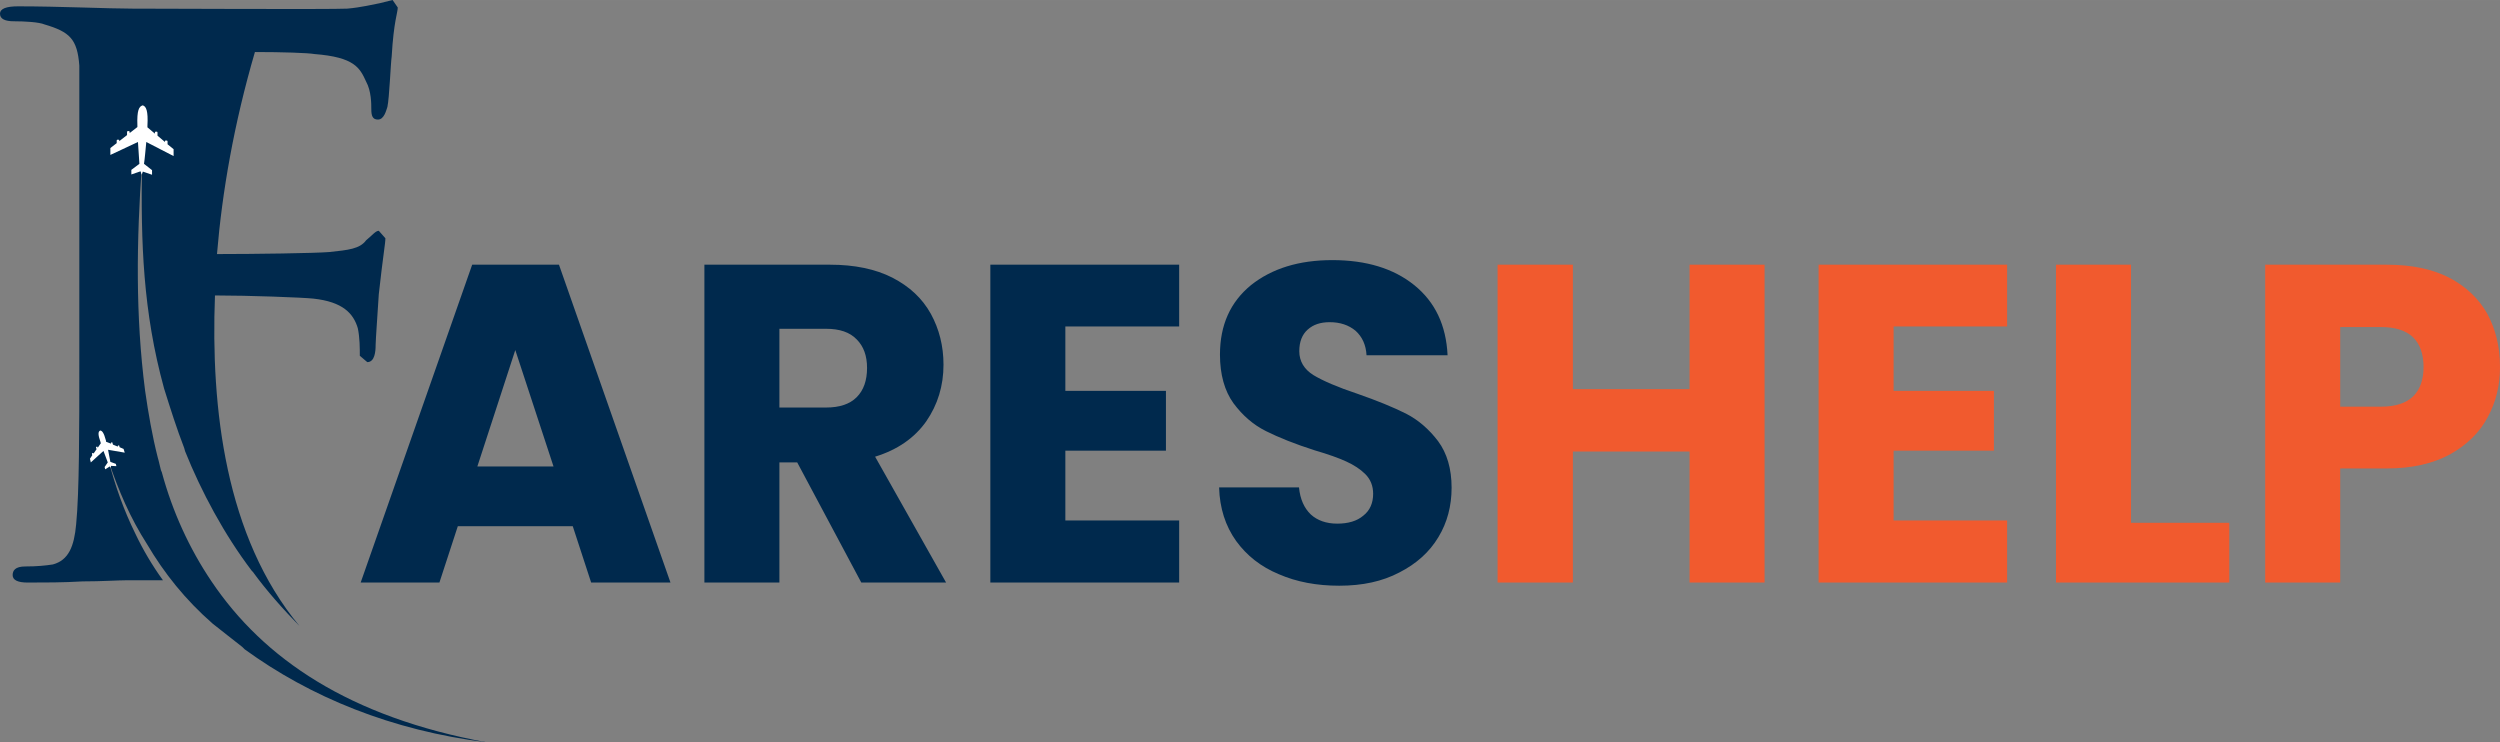
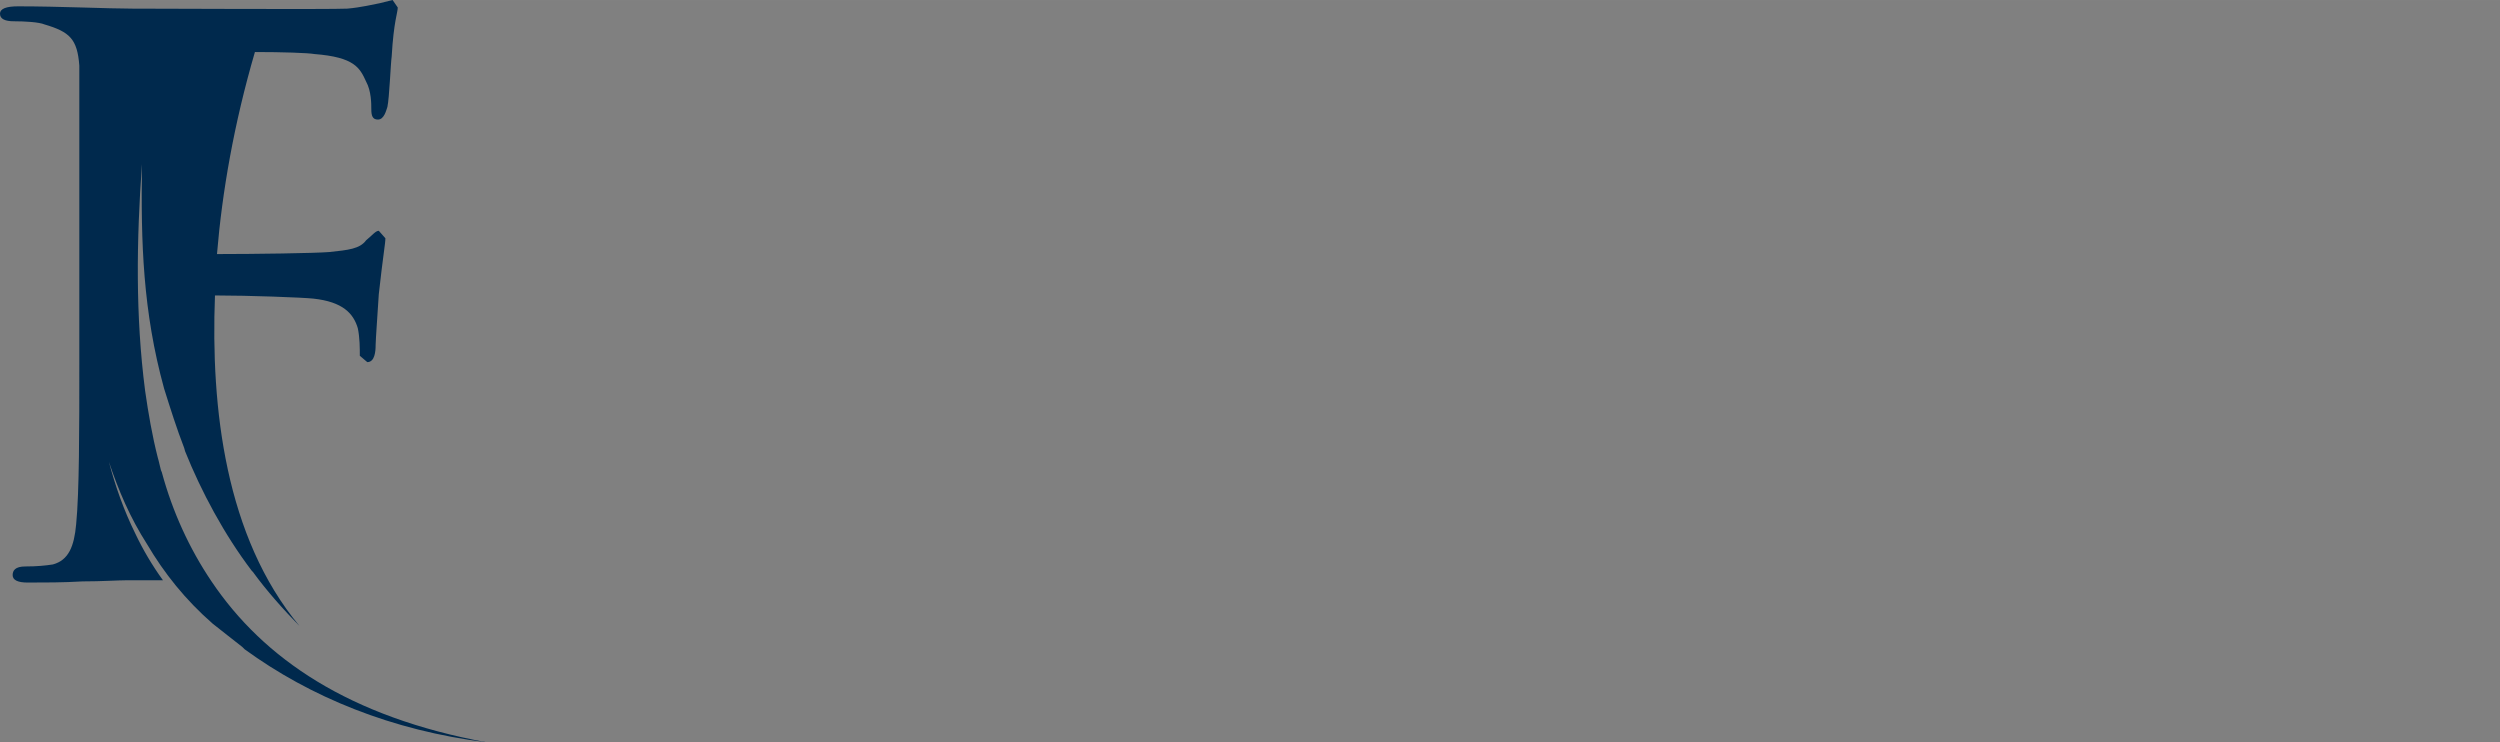
<svg xmlns="http://www.w3.org/2000/svg" xml:space="preserve" width="101.744mm" height="30.212mm" version="1.1" style="shape-rendering:geometricPrecision; text-rendering:geometricPrecision; image-rendering:optimizeQuality; fill-rule:evenodd; clip-rule:evenodd" viewBox="0 0 8699 2583">
  <rect x="0" y="0" width="8699" height="2583" fill="#808080" stroke="none" />
  <defs>
    <style type="text/css">
   
    .fil2 {fill:#00294D}
    .fil0 {fill:#00294D;fill-rule:nonzero}
    .fil1 {fill:#F15A2E;fill-rule:nonzero}
    .fil3 {fill:white;fill-rule:nonzero}
   
  </style>
  </defs>
  <g id="Layer_x0020_1">
    <g id="_155980696">
      <g>
-         <path class="fil0" d="M1993 1831l-400 0 -64 196 -274 0 388 -1106 302 0 388 1106 -276 0 -64 -196zm-67 -208l-133 -405 -132 405 265 0zm1071 404l-223 -418 -62 0 0 418 -261 0 0 -1106 438 0c84,0 157,15 216,45 60,31 104,72 134,126 29,53 44,112 44,177 0,73 -20,139 -60,197 -41,58 -100,99 -178,123l247 438 -295 0zm-285 -609l162 0c48,0 83,-12 107,-36 24,-24 36,-58 36,-102 0,-42 -12,-75 -36,-99 -24,-25 -59,-37 -107,-37l-162 0 0 274zm995 -282l0 224 350 0 0 208 -350 0 0 243 396 0 0 216 -657 0 0 -1106 657 0 0 215 -396 0zm953 902c-78,0 -148,-13 -210,-40 -63,-26 -112,-65 -149,-116 -37,-52 -57,-114 -59,-186l278 0c4,41 18,72 41,94 23,21 54,32 92,32 38,0 69,-9 91,-28 23,-18 34,-44 34,-76 0,-27 -9,-50 -27,-68 -18,-18 -40,-32 -66,-44 -26,-12 -62,-25 -110,-39 -69,-22 -126,-45 -170,-67 -44,-22 -81,-54 -113,-97 -31,-43 -47,-100 -47,-169 0,-103 36,-183 108,-242 73,-58 167,-87 283,-87 118,0 213,29 285,87 73,59 111,140 116,244l-282 0c-2,-36 -15,-64 -38,-85 -24,-20 -54,-30 -90,-30 -32,0 -57,8 -77,26 -19,17 -29,42 -29,75 0,35 17,63 49,83 33,20 84,42 153,65 69,24 125,47 169,69 43,22 80,54 112,96 31,42 47,96 47,162 0,63 -15,121 -46,172 -31,52 -77,93 -136,123 -59,31 -128,46 -209,46z" />
-         <path class="fil1" d="M6140 921l0 1106 -261 0 0 -456 -406 0 0 456 -262 0 0 -1106 262 0 0 433 406 0 0 -433 261 0zm449 215l0 224 349 0 0 208 -349 0 0 243 395 0 0 216 -656 0 0 -1106 656 0 0 215 -395 0zm826 683l342 0 0 208 -603 0 0 -1106 261 0 0 898zm1284 -542c0,64 -14,122 -43,175 -28,53 -72,96 -131,129 -59,32 -132,49 -220,49l-162 0 0 397 -261 0 0 -1106 423 0c86,0 158,15 217,45 59,31 103,73 133,126 29,54 44,115 44,185zm-414 138c50,0 87,-12 112,-36 24,-24 36,-58 36,-102 0,-44 -12,-79 -36,-103 -25,-24 -62,-36 -112,-36l-142 0 0 277 142 0z" />
-       </g>
+         </g>
      <g>
        <path class="fil2" d="M276 1257c0,243 0,453 -11,567 -7,77 -26,125 -81,140 -26,4 -55,7 -96,7 -36,0 -44,15 -44,30 0,18 19,26 52,26 59,0 125,0 191,-4 66,0 125,-4 155,-4 37,0 77,0 125,0 -37,-51 -70,-107 -96,-162 -40,-81 -70,-166 -92,-250 33,99 74,195 133,287 59,100 132,192 228,276l52 41 51 40 8 8c228,166 512,283 843,324 -479,-88 -777,-291 -958,-560 -77,-114 -136,-243 -173,-380l-3 -7 -8 -33 -3 -11c-19,-74 -33,-155 -44,-232 -34,-262 -30,-524 -11,-789l0 4c-4,269 3,508 77,777 22,70 44,140 70,207l3 11c56,140 137,291 232,416l4 4c48,66 107,132 162,188 -258,-310 -309,-759 -294,-1150 117,0 305,7 342,11 103,11 140,52 155,103 7,33 7,70 7,96l26 22c26,0 29,-37 29,-59 0,-18 8,-125 11,-177 15,-136 23,-177 23,-195l-23 -26c-11,0 -22,15 -44,33 -22,30 -62,34 -129,41 -48,4 -258,7 -390,7 18,-217 59,-453 132,-703 96,0 185,3 207,7 140,11 158,48 180,96 18,33 18,77 18,96 0,22 4,36 23,36 22,0 29,-33 33,-44 7,-33 11,-147 15,-177 7,-121 21,-151 21,-169l-18 -26 -44 11c-22,4 -66,15 -114,19 -55,3 -663,0 -748,0 -81,0 -254,-8 -397,-8 -41,0 -63,8 -63,26 0,18 18,26 48,26 40,0 88,3 107,11 88,26 114,51 121,143 0,85 0,159 0,560l0 469z" />
-         <path class="fil3" d="M498 367c10,4 18,17 15,71 0,1 0,3 0,5l26 22 0 -4c0,-2 1,-3 3,-3l3 0c2,0 3,1 3,3l0 11 26 22 0 -2c0,-2 1,-4 3,-3l3 0c2,0 3,1 3,3l0 10 21 17 0 24 -95 -49c-3,29 -5,57 -8,76l28 22 0 16 -32 -11 -4 11 -4 -12 -32 11 0 -16 28 -21c-1,-19 -3,-48 -5,-76l-96 45 0 -24 22 -17 0 -9c0,-2 1,-3 3,-3l3 0c2,0 3,1 3,3l0 2 27 -21 0 -11c0,-2 2,-3 3,-3l3 0c2,0 3,1 3,3l0 4 27 -21c0,-1 0,-3 0,-5 -2,-54 6,-66 17,-70 1,-1 2,0 3,0z" />
-         <path class="fil3" d="M349 1498c6,1 12,6 20,36 0,1 0,2 0,3l18 7 -1 -2c0,-1 0,-2 1,-2l2 -1c1,0 2,0 2,1l2 7 17 7 0 -1c0,-1 0,-2 1,-3l2 0c1,0 2,0 2,1l1 5 14 6 4 13 -58 -10c3,15 6,31 8,42l19 7 2 8 -19 -1 0 7 -4 -5 -16 10 -2 -8 11 -16c-4,-10 -9,-25 -15,-40l-44 40 -3 -13 8 -12 -1 -5c0,-1 0,-2 1,-2l2 -1c1,0 1,0 2,1l0 2 11 -16 -2 -6c0,-1 0,-2 1,-2l2 -1c1,0 2,0 2,1l1 3 11 -16c-1,-1 -1,-2 -1,-3 -10,-28 -8,-36 -3,-40 1,0 1,-1 2,-1z" />
      </g>
    </g>
  </g>
</svg>